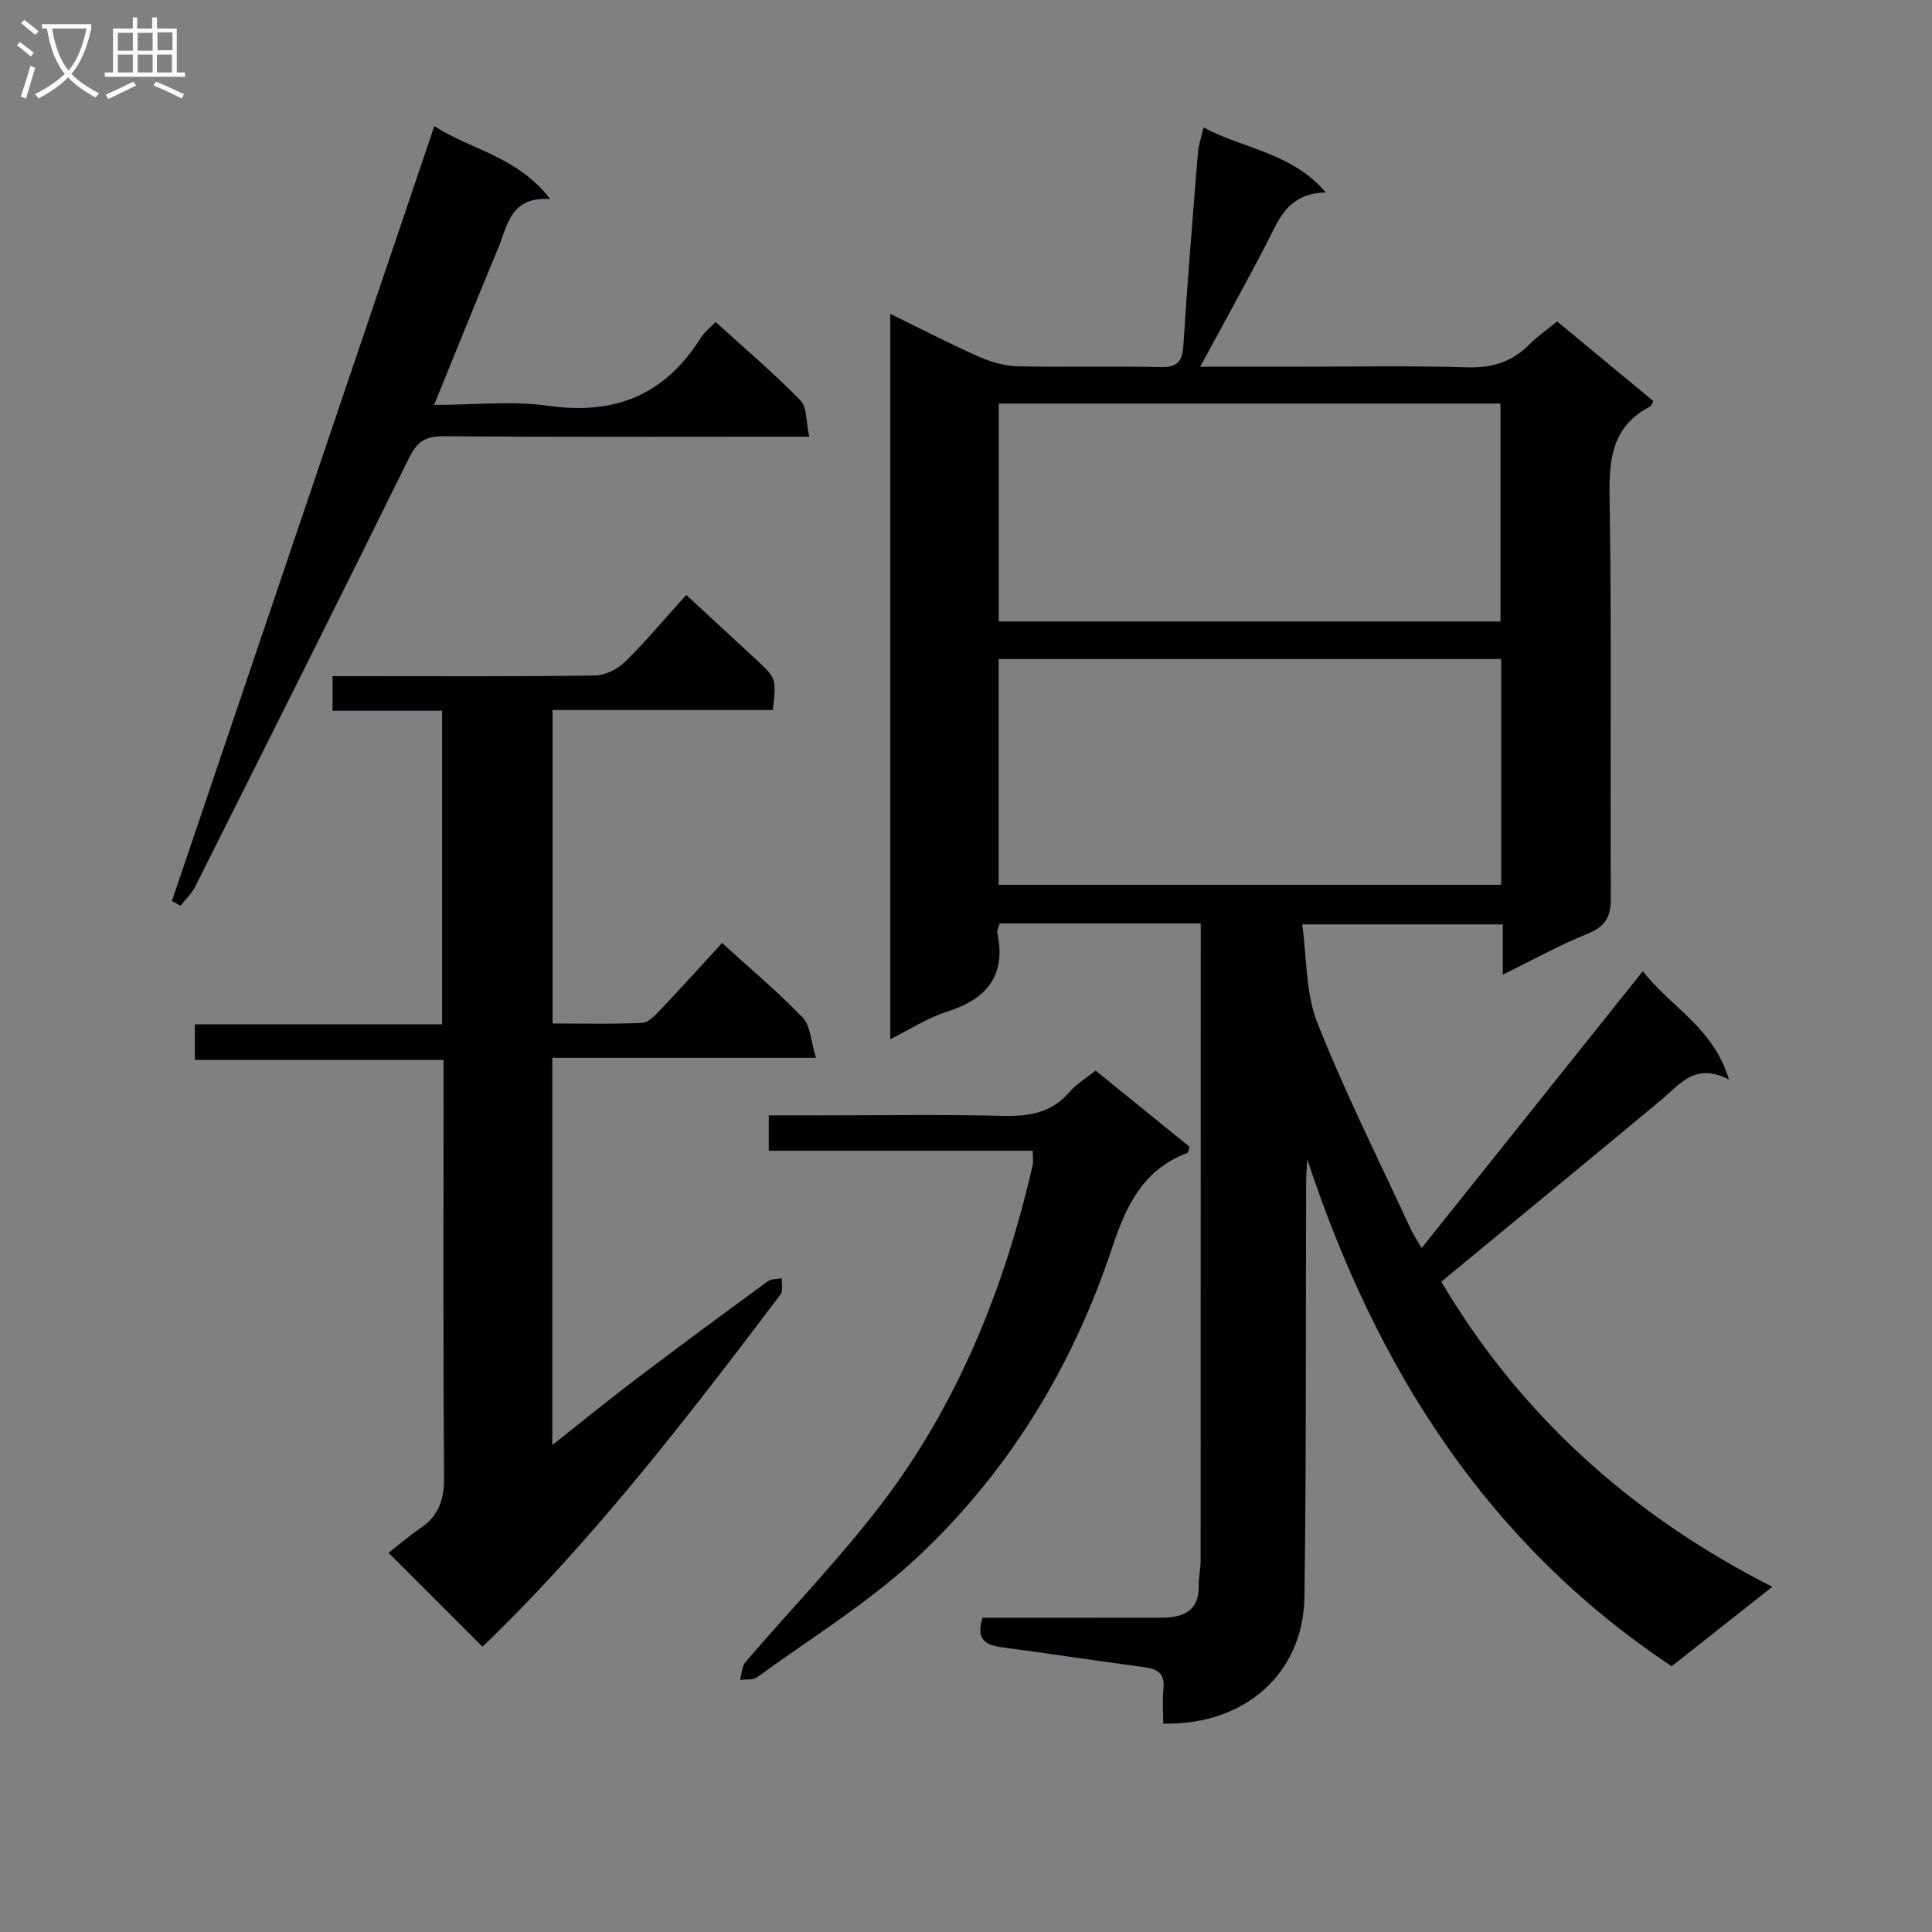
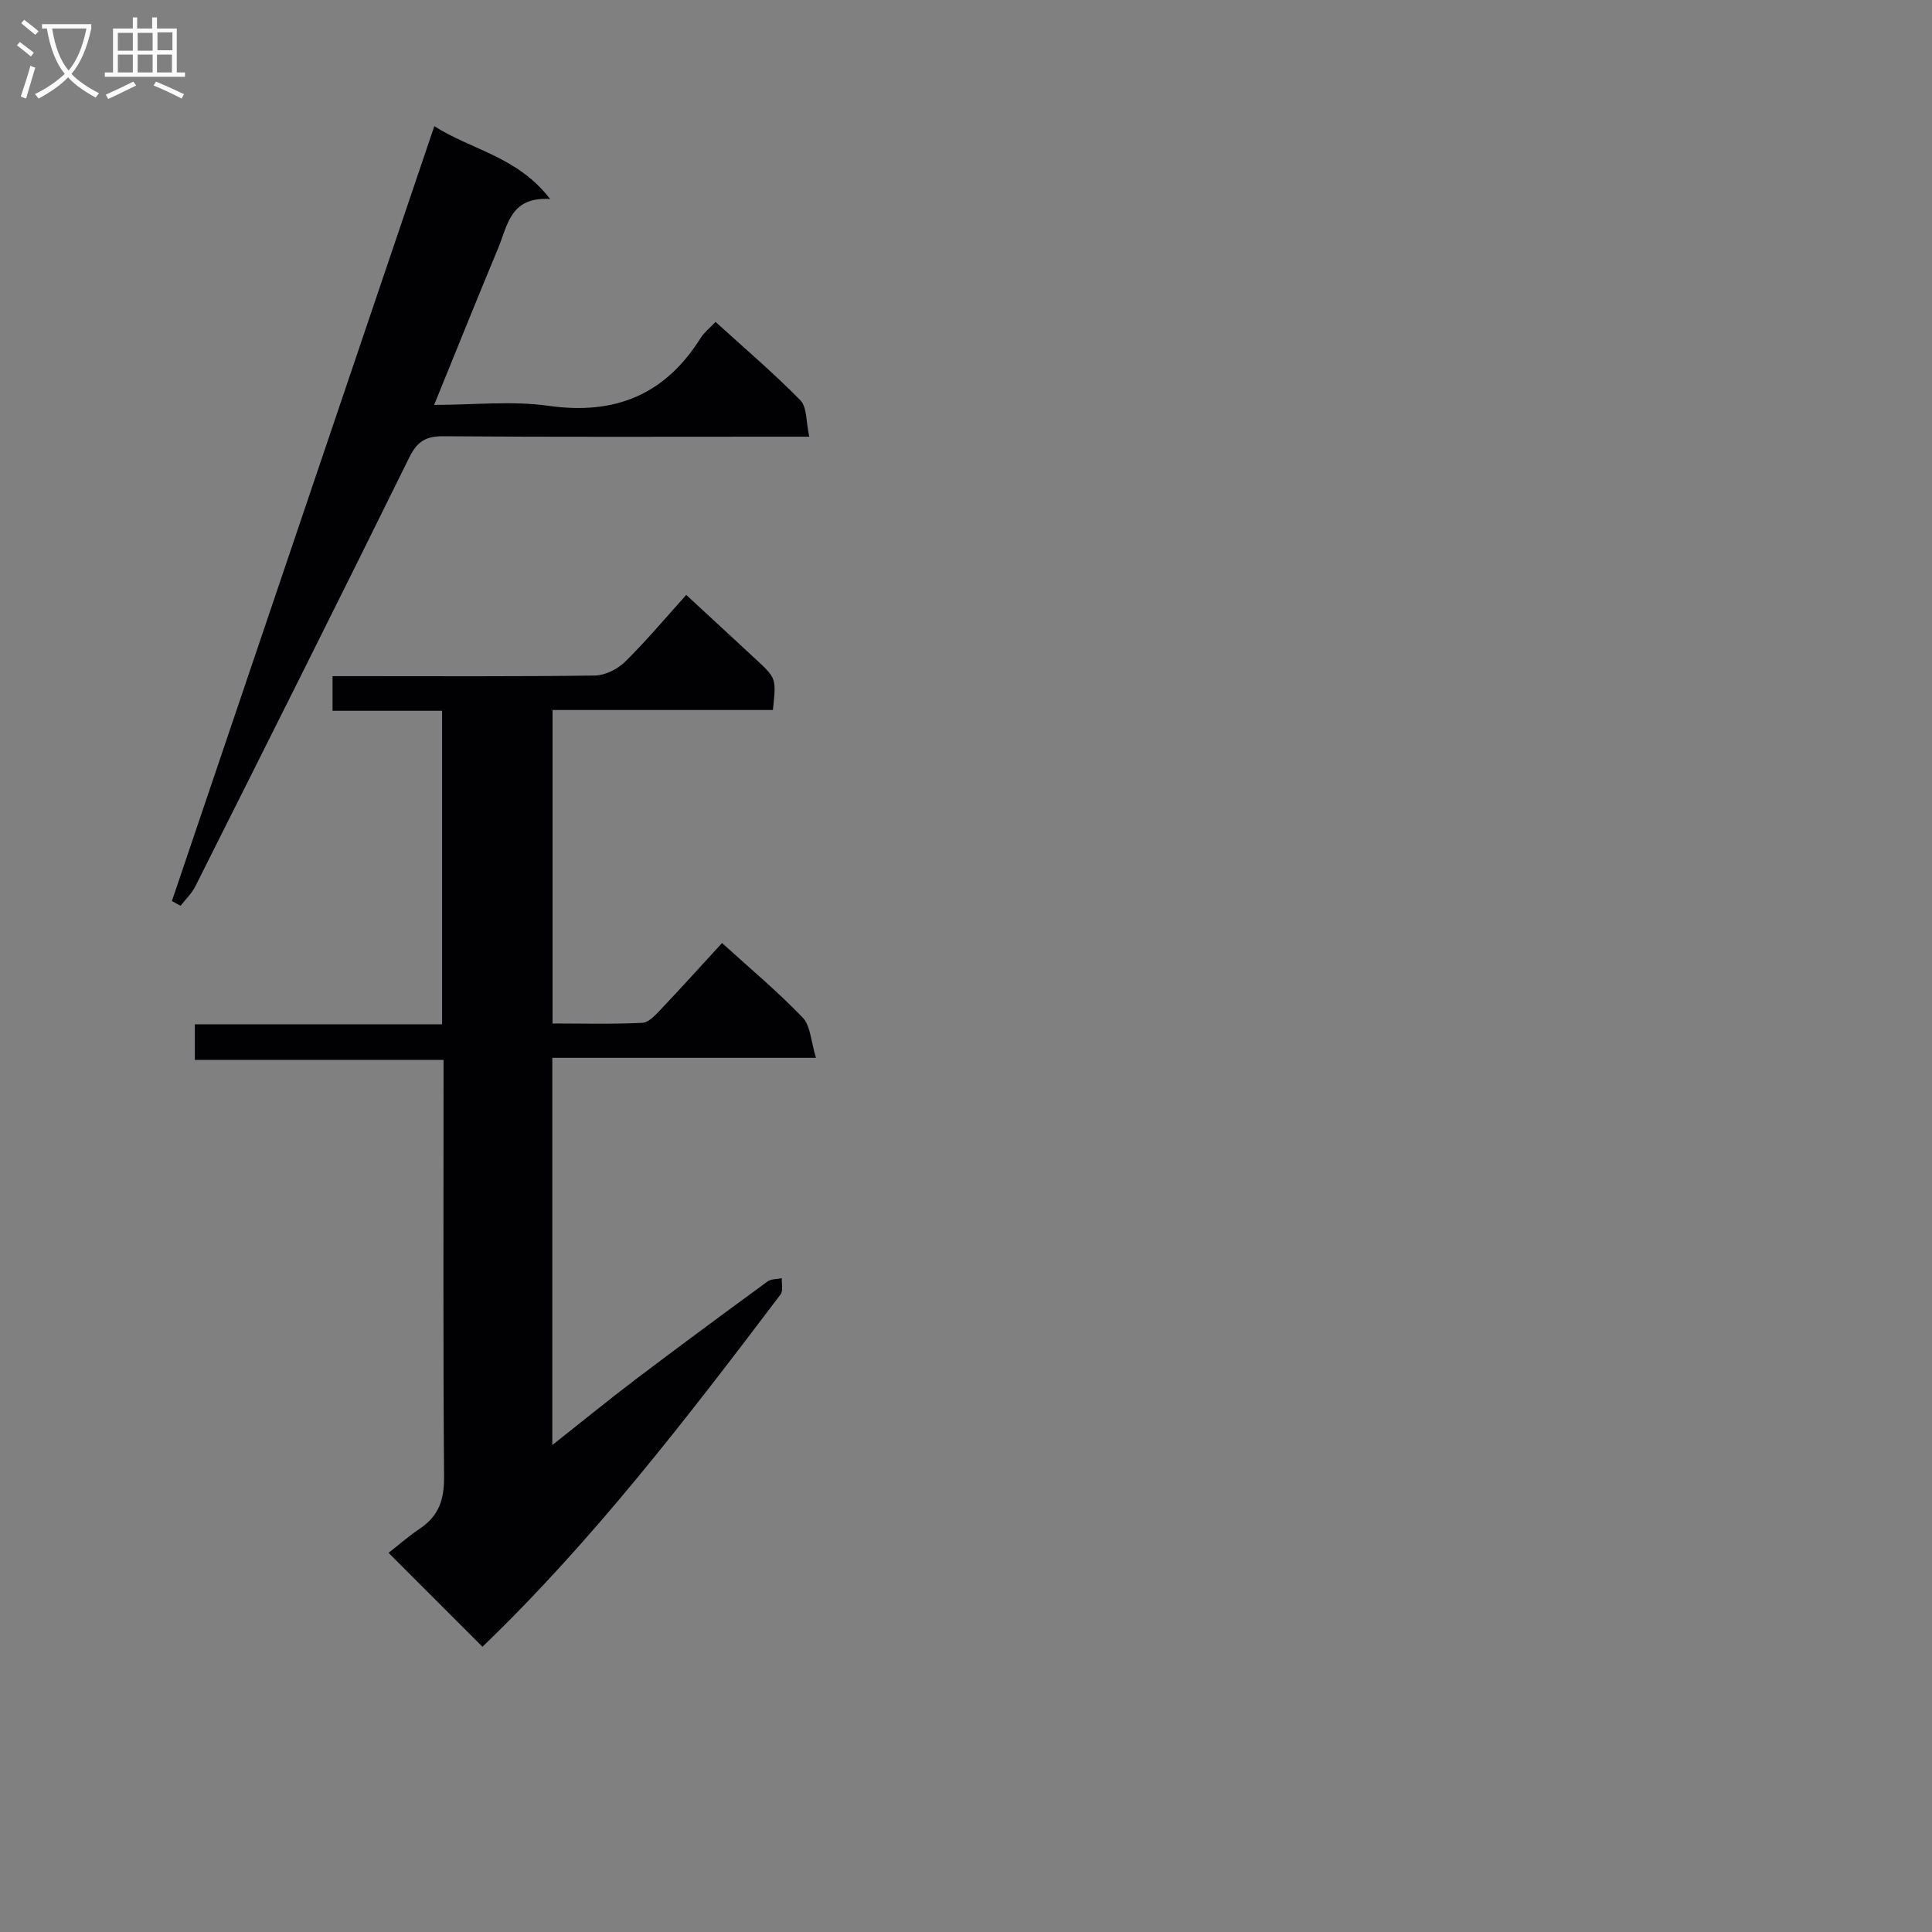
<svg xmlns="http://www.w3.org/2000/svg" enable-background="new 0 0 400 400" viewBox="0 0 400 400">
  <rect x="0" y="0" width="400" height="400" fill="#808080" stroke="none" />
  <g fill="#010104">
-     <path d="m298.41 265.36c16.04 27.13 38.87 48.12 68.53 63.17-7.3 5.76-13.98 11.04-20.84 16.45-38.47-25.6-61.26-62.02-75.46-104.99-.08 1.74-.21 3.48-.22 5.22-.1 28.49.06 56.99-.35 85.48-.23 15.81-12.41 26.56-29.24 26.16 0-2.4-.19-4.85.05-7.26.31-3.07-1.16-4.05-3.92-4.41-9.88-1.31-19.73-2.83-29.61-4.14-3.37-.45-5.33-1.66-3.94-6.11h20.52c5.5 0 11 0 16.5-.01 4.51-.01 7.89-1.3 7.75-6.74-.04-1.65.4-3.3.4-4.95.02-42.33.02-84.66.02-126.99 0-1.62 0-3.24 0-5.05-14.25 0-27.88 0-41.63 0-.19.71-.6 1.39-.48 1.96 1.89 8.99-2.31 13.76-10.58 16.37-3.89 1.23-7.43 3.57-11.59 5.64 0-50.22 0-99.9 0-150.18 6.27 3.06 12.27 6.18 18.44 8.91 2.49 1.1 5.34 1.88 8.04 1.94 9.83.23 19.67-.06 29.49.17 3.55.08 4.51-1.24 4.72-4.57.84-13.27 1.93-26.52 3-39.78.13-1.58.68-3.13 1.18-5.27 8.36 4.53 18.06 5.07 25.31 13.46-8.19.19-9.88 6.02-12.53 11.09-4.28 8.2-8.78 16.29-13.49 25h18.23c12.33 0 24.67-.25 36.99.12 5.21.16 9.35-1.09 12.96-4.76 1.61-1.65 3.56-2.96 5.74-4.74 6.71 5.57 13.33 11.05 19.9 16.49-.31.57-.38.98-.6 1.09-7.59 3.9-8.59 10.32-8.46 18.26.46 27.82.1 55.66.27 83.49.02 3.91-1.08 5.94-4.81 7.44-5.82 2.33-11.33 5.42-17.56 8.47 0-3.81 0-6.91 0-10.4-13.6 0-26.83 0-41.53 0 .97 6.9.68 14.17 3.13 20.35 5.73 14.49 12.76 28.46 19.29 42.63.54 1.18 1.29 2.26 2.31 4.02 15.31-19.16 30.3-37.93 45.8-57.33 5.73 7.46 14.55 11.6 17.83 22.45-7.05-3.64-10.18 1.01-14.04 4.22-14.96 12.45-29.98 24.79-45.52 37.63zm12.38-128.91c-34.95 0-69.45 0-104.03 0v46.74h104.03c0-15.7 0-31 0-46.74zm-.13-52.9c-34.77 0-69.26 0-103.88 0v45.12h103.88c0-15.15 0-30.03 0-45.12z" />
    <path d="m142.08 123.17c5.21 4.82 9.86 9.1 14.49 13.4 4.16 3.87 4.15 3.88 3.45 10.43-15.03 0-30.13 0-45.62 0v64.9c6.05 0 12.32.17 18.56-.13 1.34-.06 2.77-1.64 3.86-2.79 4.22-4.45 8.33-9.01 12.67-13.74 5.76 5.24 11.52 10.05 16.69 15.43 1.65 1.72 1.71 4.96 2.76 8.34-18.81 0-36.54 0-54.59 0v80.17c6.02-4.75 11.59-9.3 17.32-13.65 9.02-6.83 18.12-13.54 27.25-20.22.75-.55 1.96-.46 2.95-.67-.07 1.14.31 2.62-.27 3.37-19.38 25.61-38.95 51.06-61.71 72.93-6.23-6.23-12.29-12.29-19.44-19.44 1.59-1.24 3.97-3.32 6.57-5.08 3.82-2.59 4.95-5.95 4.92-10.57-.21-26.82-.11-53.65-.11-80.47 0-1.81 0-3.62 0-5.94-17.28 0-34.19 0-51.49 0 0-2.57 0-4.64 0-7.37h51.19c0-21.86 0-43.08 0-64.91-7.66 0-15.06 0-22.68 0 0-2.55 0-4.51 0-7.17h5.34c16.33 0 32.66.1 48.98-.13 2.12-.03 4.69-1.32 6.25-2.85 4.35-4.27 8.28-8.99 12.66-13.84z" />
    <path d="m89.92 26.12c7.64 4.91 17.25 6.28 23.98 15.09-8.24-.55-8.8 5.45-10.74 10.11-4.39 10.54-8.65 21.15-13.28 32.51 8.26 0 16.12-.88 23.7.19 13.81 1.96 24.15-2.33 31.52-14.1.68-1.09 1.78-1.93 3.05-3.27 5.98 5.44 12.03 10.59 17.56 16.23 1.39 1.42 1.15 4.44 1.84 7.53-2.88 0-4.82 0-6.76 0-22.99 0-45.98.09-68.97-.09-3.67-.03-5.45 1.08-7.1 4.42-14.61 29.66-29.45 59.21-44.28 88.77-.74 1.48-2.03 2.69-3.06 4.02-.6-.33-1.19-.65-1.79-.98 18.05-53.27 36.09-106.54 54.33-160.43z" />
-     <path d="m159.17 238.25c0-2.81 0-4.76 0-7.32h10.48c12.66 0 25.32-.21 37.97.1 5.45.13 10.1-.61 13.82-4.97 1.37-1.61 3.32-2.74 5.4-4.4 6.52 5.28 13.04 10.58 19.47 15.79-.25.7-.29 1.19-.47 1.26-9.13 3.39-12.67 10.86-15.55 19.53-8.2 24.7-21.49 46.59-40.52 64.32-10 9.32-21.91 16.6-33.03 24.7-.86.62-2.33.39-3.52.56.36-1.25.36-2.81 1.13-3.71 9.3-10.85 19.28-21.17 27.96-32.49 16-20.88 25.61-44.84 31.49-70.36.18-.78.02-1.65.02-3.01-18.09 0-36.14 0-54.65 0z" />
  </g>
  <path d="m6.4 11.7c-1-.8-1.9-1.6-2.9-2.3l.6-.7c.9.7 1.9 1.4 2.9 2.2zm-2.1 8.3c.7-2.1 1.4-4.2 2-6.4.2.1.6.3 1 .4-.7 2.3-1.3 4.4-1.9 6.4zm3-12.8c-1.1-.9-2.1-1.7-2.9-2.4l.6-.7c1 .8 2 1.5 3 2.4zm1.4-1.3v-.9h10.2v.9c-.9 4.2-2.3 7.3-4.1 9.4 1.3 1.4 3.2 2.7 5.7 4-.2.2-.4.5-.7.9-2.5-1.4-4.4-2.7-5.7-4.2-1.4 1.5-3.5 3-6.1 4.4 0 0 0 0-.1-.1-.3-.4-.5-.7-.7-.8 2.7-1.3 4.7-2.8 6.2-4.2-1.8-2.2-3-5.3-3.7-9.4zm9.2 0h-7.1c.6 3.8 1.7 6.7 3.4 8.7 1.7-2 2.9-4.8 3.7-8.7z" fill="#fbfafa" />
  <path d="m31.6 3.6h.9v2.3h4.1v9.1h1.7v.9h-16.6v-.9h1.7v-9.1h4.1v-2.3h.9v2.3h3.1v-2.3zm-4 13.3.6.8c-1.9.9-3.8 1.9-5.8 2.8-.2-.3-.3-.6-.5-.9 2-.9 3.9-1.8 5.7-2.7zm-3.2-10.1v3.7h3.1v-3.7zm0 4.5v3.7h3.1v-3.7zm4.1-4.5v3.7h3.1v-3.7zm0 4.5v3.7h3.1v-3.7zm9.1 9.1c-2.1-1.1-4.1-2-5.8-2.7l.5-.8c2.2.9 4.1 1.8 5.8 2.6zm-1.9-13.7h-3.1v3.7h3.1v-3.6zm-3.2 4.6v3.7h3.1v-3.7z" fill="#fbfafa" />
</svg>